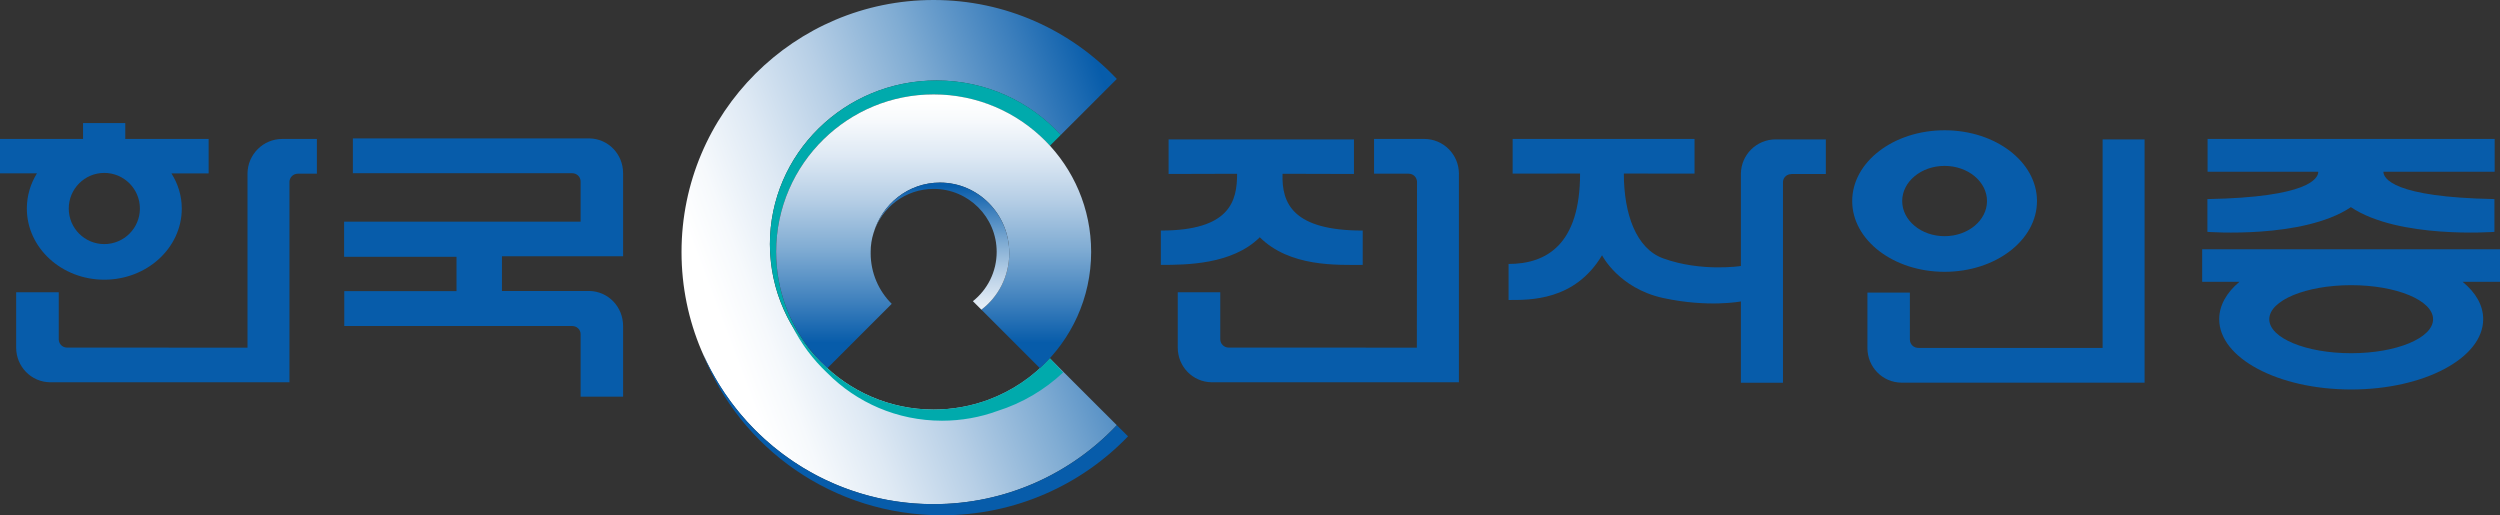
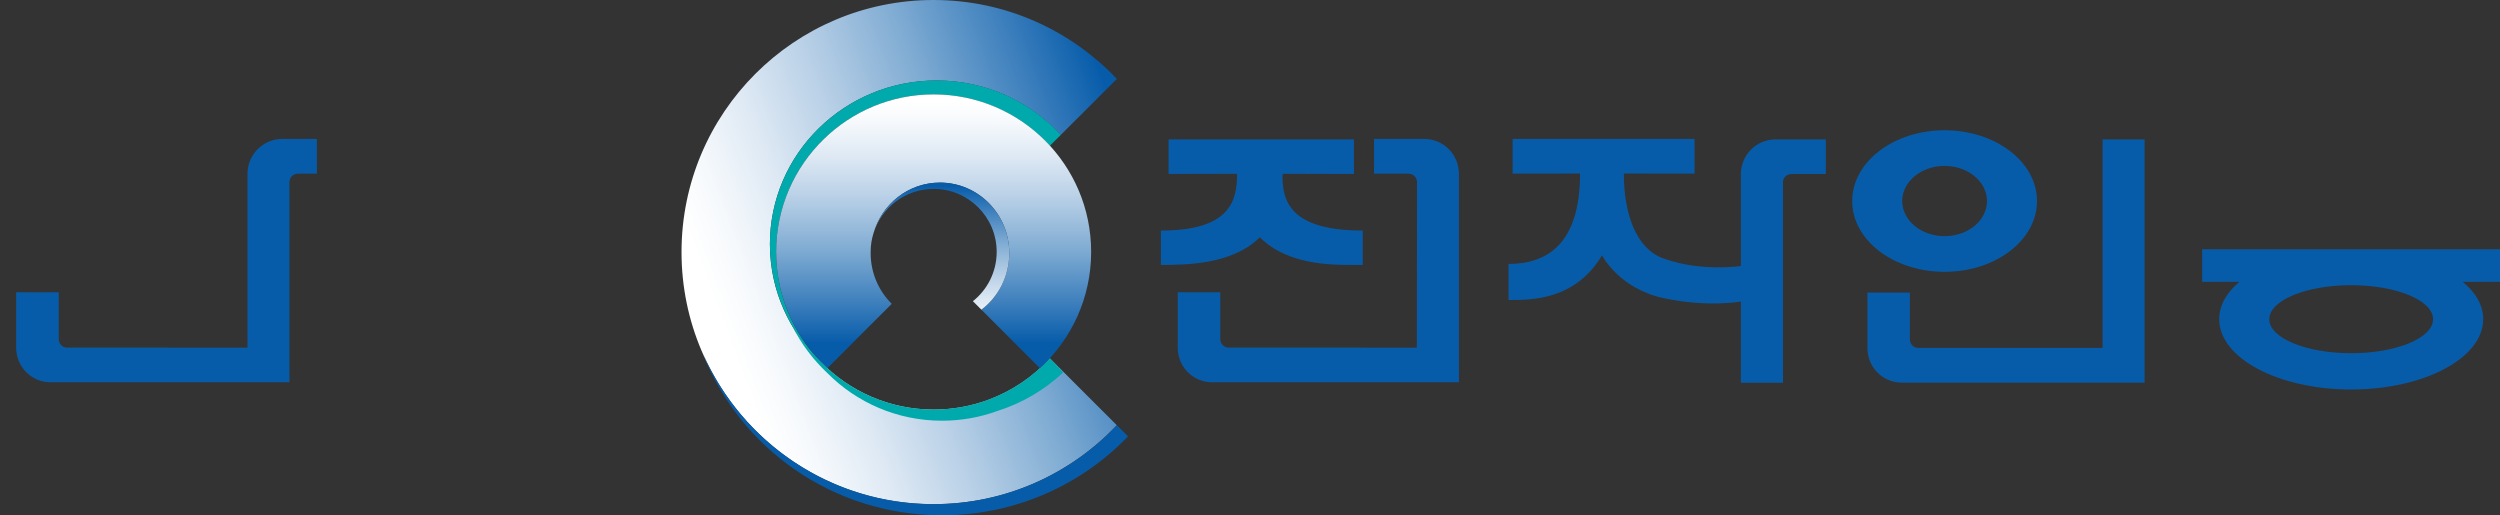
<svg xmlns="http://www.w3.org/2000/svg" version="1.1" id="레이어_1" x="0px" y="0px" width="283.464px" height="58.424px" viewBox="0 0 283.464 58.424" enable-background="new 0 0 283.464 58.424" xml:space="preserve">
  <rect x="0" y="0" width="283.464" height="58.424" fill="#333333" stroke="none" />
  <g>
    <linearGradient id="SVGID_1_" gradientUnits="userSpaceOnUse" x1="-54.765" y1="-741.749" x2="16.376" y2="-714.873" gradientTransform="matrix(0.661 0 0 -0.661 118.344 -452.757)">
      <stop offset="0" style="stop-color:#FFFFFF" />
      <stop offset="0.087" style="stop-color:#F6F9FC" />
      <stop offset="0.228" style="stop-color:#DEE9F4" />
      <stop offset="0.405" style="stop-color:#B7CFE6" />
      <stop offset="0.612" style="stop-color:#80ACD3" />
      <stop offset="0.841" style="stop-color:#3B7EBC" />
      <stop offset="1" style="stop-color:#075CAA" />
    </linearGradient>
    <path fill="url(#SVGID_1_)" d="M119.039,40.625c-1.909,2.092-4.308,3.722-7.014,4.722c-1.926,0.708-4.002,1.094-6.169,1.094   c-5.012,0-9.54-2.067-12.786-5.397c-3.561-3.373-5.777-8.11-5.777-13.354c0-10.255,8.458-18.564,18.892-18.564   c5.595,0,10.618,2.391,14.082,6.185l6.365-6.36C121.415,3.439,114.038,0,105.855,0C90.07,0,77.275,12.795,77.275,28.585   c0,15.78,12.795,28.581,28.581,28.581c8.183,0,15.559-3.442,20.776-8.953l-7.25-7.241L119.039,40.625z" />
    <g>
      <path fill="#075CAA" d="M126.631,48.213c-5.212,5.507-12.591,8.946-20.77,8.946c-11.677,0-21.719-7.006-26.15-17.042    c4.188,10.709,14.739,18.308,27.094,18.308c8.316,0,15.81-3.443,21.098-8.95L126.631,48.213z" />
      <path fill="#00AAAC" d="M106.196,9.118c-10.437,0-18.898,8.307-18.898,18.564c0,0.442,0.024,0.882,0.053,1.319l0,0    c0,0,0,0,0,0.006c0.026,0.345,0.062,0.692,0.105,1.035c0.003,0.024,0.009,0.044,0.009,0.064c0.044,0.334,0.1,0.663,0.157,0.989    c0.007,0.014,0.007,0.029,0.01,0.044c0.166,0.858,0.389,1.691,0.668,2.504c0.005,0.02,0.018,0.047,0.03,0.07    c0.099,0.291,0.208,0.581,0.323,0.863c0.017,0.041,0.034,0.076,0.049,0.114c0.115,0.277,0.235,0.549,0.363,0.821    c0.015,0.033,0.03,0.065,0.048,0.1c0.216,0.455,0.454,0.9,0.711,1.335c0,0,0,0,0,0.001v-0.001c0.886,1.51,1.983,2.888,3.252,4.093    c-3.137-3.217-5.072-7.616-5.072-12.463c0-9.866,7.997-17.863,17.856-17.863c5.228,0,9.918,2.243,13.183,5.816l1.232-1.227    C116.813,11.508,111.789,9.118,106.196,9.118z" />
      <path fill="#00AAAC" d="M120.548,42.23l-1.504-1.61c-1.906,2.09-4.308,3.722-7.012,4.718c-1.928,0.708-4,1.097-6.17,1.097    c-5.011,0-9.536-2.073-12.784-5.396c-1.269-1.204-2.365-2.579-3.252-4.091c0.998,2.013,2.355,3.824,3.992,5.359    c3.299,3.325,7.898,5.396,12.988,5.396c2.207,0,4.317-0.386,6.264-1.096C115.909,45.713,118.458,44.198,120.548,42.23z" />
      <linearGradient id="SVGID_2_" gradientUnits="userSpaceOnUse" x1="12.544" y1="-176.096" x2="12.537" y2="-176.096" gradientTransform="matrix(0.661 0 0 -0.661 118.344 -68.19)">
        <stop offset="0" style="stop-color:#E7E7E8" />
        <stop offset="0.165" style="stop-color:#DEDEDF" />
        <stop offset="0.433" style="stop-color:#C6C7C8" />
        <stop offset="0.768" style="stop-color:#9FA1A2" />
        <stop offset="1" style="stop-color:#808284" />
      </linearGradient>
      <path fill="url(#SVGID_2_)" d="M126.631,48.213c0,0,0-0.003,0.005-0.007" />
    </g>
    <linearGradient id="SVGID_3_" gradientUnits="userSpaceOnUse" x1="438.853" y1="-323.447" x2="480.369" y2="-323.447" gradientTransform="matrix(0 0.661 0.661 0 319.661 -278.65)">
      <stop offset="0" style="stop-color:#FFFFFF" />
      <stop offset="0.087" style="stop-color:#F6F9FC" />
      <stop offset="0.228" style="stop-color:#DEE9F4" />
      <stop offset="0.405" style="stop-color:#B7CFE6" />
      <stop offset="0.612" style="stop-color:#80ACD3" />
      <stop offset="0.841" style="stop-color:#3B7EBC" />
      <stop offset="1" style="stop-color:#075CAA" />
    </linearGradient>
    <path fill="url(#SVGID_3_)" d="M98.72,28.704c0-0.029,0.004-0.05,0.004-0.077c0-0.02-0.004-0.043-0.004-0.067   c0-0.739,0.112-1.454,0.326-2.132c0.959-3.311,3.967-5.724,7.53-5.724c4.342,0,7.86,3.577,7.86,7.997   c0,2.623-1.243,4.957-3.161,6.411l6.634,6.634c3.571-3.267,5.812-7.959,5.812-13.186c0-9.859-7.994-17.856-17.854-17.856   c-4.853-0.003-9.247,1.935-12.467,5.074c-3.328,3.242-5.396,7.77-5.396,12.782c0,2.17,0.387,4.245,1.094,6.17   c0.995,2.705,2.631,5.106,4.718,7.012l7.295-7.291C99.642,32.995,98.72,30.959,98.72,28.704z" />
    <linearGradient id="SVGID_4_" gradientUnits="userSpaceOnUse" x1="478.935" y1="-903.907" x2="453.454" y2="-903.907" gradientTransform="matrix(0 0.661 0.661 0 704.224 -278.65)">
      <stop offset="0" style="stop-color:#FFFFFF" />
      <stop offset="0.087" style="stop-color:#F6F9FC" />
      <stop offset="0.228" style="stop-color:#DEE9F4" />
      <stop offset="0.405" style="stop-color:#B7CFE6" />
      <stop offset="0.612" style="stop-color:#80ACD3" />
      <stop offset="0.841" style="stop-color:#3B7EBC" />
      <stop offset="1" style="stop-color:#075CAA" />
    </linearGradient>
    <path fill="url(#SVGID_4_)" d="M105.868,21.419c3.942,0,7.141,3.2,7.141,7.142c0,2.262-1.052,4.28-2.698,5.591l0.965,0.961   c1.917-1.454,3.161-3.789,3.161-6.411c0-4.419-3.519-7.997-7.86-7.997c-3.563,0-6.571,2.414-7.53,5.724   C99.947,23.522,102.658,21.419,105.868,21.419z" />
    <g>
      <path fill="#075CAA" d="M220.49,30.819c5.789,0,10.475-3.591,10.475-8.022c0-4.431-4.686-8.026-10.475-8.026    c-5.791,0-10.476,3.595-10.476,8.026C210.014,27.228,214.699,30.819,220.49,30.819z M220.49,18.81    c2.649,0,4.808,1.786,4.808,3.986c0,2.197-2.158,3.983-4.808,3.983c-2.655,0-4.808-1.786-4.808-3.983    C215.682,20.596,217.835,18.81,220.49,18.81z" />
      <path fill="#075CAA" d="M238.407,39.447H217.51c-0.534,0-0.957-0.418-0.957-0.944V33.18h-4.815v6.267    c0,2.158,1.687,3.909,3.84,3.94h27.587V15.804h-4.758V39.447L238.407,39.447z" />
-       <path fill="#075CAA" d="M3.044,23.649c0,4.45,3.937,8.064,8.779,8.064c4.853,0,8.788-3.614,8.788-8.064    c0-1.467-0.429-2.799-1.171-3.986h4.217v-3.909h-9.454v-1.801H9.416v1.801H0v3.898h4.189C3.457,20.834,3.044,22.198,3.044,23.649z     M11.823,19.606c2.229,0,4.039,1.808,4.039,4.043c0,2.223-1.809,4.028-4.039,4.028c-2.228,0-4.028-1.805-4.028-4.028    C7.795,21.414,9.595,19.606,11.823,19.606z" />
      <path fill="#075CAA" d="M28.064,19.663V39.42L7.598,39.412c-0.516,0-0.937-0.422-0.937-0.948v-5.326H1.833v6.274    c0,2.154,1.698,3.905,3.844,3.933H32.82V20.58c0.039-0.502,0.449-0.886,0.958-0.886c0,0,0.02,0,0.038,0h2.114v-3.94h-3.923    C29.842,15.754,28.09,17.501,28.064,19.663z" />
-       <path fill="#075CAA" d="M66.798,15.693H40.01v3.948h24.867c0.526,0,0.956,0.406,0.956,0.933v4.557H39.016v3.983H51.76v3.894    H39.035v3.958h25.842c0.526,0,0.956,0.403,0.956,0.918v7.096h4.816v-8.032c0-2.156-1.686-3.928-3.851-3.956h-9.884v-3.936h13.735    v-9.428C70.649,17.474,68.963,15.712,66.798,15.693z" />
      <path fill="#075CAA" d="M161.485,15.754h-5.688v3.94h3.887c0.012,0,0.031,0,0.038,0c0.507,0,0.91,0.385,0.948,0.886l-0.019,18.839    l-21.346-0.008c-0.515,0-0.944-0.422-0.944-0.948v-5.326h-4.82v6.274c0,2.154,1.69,3.905,3.844,3.933h28.035V19.663    C165.402,17.501,163.651,15.754,161.485,15.754z" />
      <path fill="#075CAA" d="M142.819,26.883c3.428,3.413,8.771,3.152,11.693,3.152v-3.893c-7.88,0-9.208-3.045-9.089-6.439    l8.097,0.022v-3.92h-21.018v3.92l7.768-0.022c0,3.067-0.767,6.439-8.646,6.439v3.893c2.913,0,8.085-0.039,11.196-3.11V26.883    L142.819,26.883z" />
      <path fill="#075CAA" d="M197.393,19.705v10.456c0,0-4.497,0.704-8.828-0.871c-3.053-1.114-4.444-5.034-4.444-9.611l8.015,0.004    v-3.928h-20.624v3.928l7.646-0.004c0,8.041-3.795,10.249-8.107,10.249v4.086c2.373,0,7.5,0.126,10.599-5.069l-0.007,0.008    l0.007-0.008c0,0,1.875,3.732,6.917,4.843c5.114,1.114,8.827,0.391,8.827,0.391v9.219h4.771v-22.77    c0.019-0.499,0.429-0.883,0.936-0.883c0.02,0,0.026-0.011,0.026-0.011h3.898v-3.928h-5.688    C199.17,15.804,197.411,17.54,197.393,19.705z" />
-       <path fill="#075CAA" d="M266.526,23.511l0.009-0.039c5.398,3.651,16.296,2.817,16.296,2.817v-3.717    c-11.508-0.21-12.587-2.354-12.587-3.103h12.614V15.75h-32.551v3.721h12.553c0,0.749-1.056,2.893-12.572,3.103v3.717    C250.289,26.29,261.109,27.116,266.526,23.511z" />
      <path fill="#075CAA" d="M283.464,28.261h-33.769v3.69h4.17h0.057c-1.473,1.229-2.296,2.68-2.296,4.247    c0,4.4,6.69,7.964,14.966,7.964c8.262,0,14.965-3.564,14.965-7.964c0-1.594-0.834-3.011-2.335-4.247h4.242V28.261z M266.592,40.05    c-5.127,0-9.289-1.721-9.289-3.852c0-2.139,4.162-3.864,9.289-3.864c5.122,0,9.284,1.725,9.284,3.864    C275.876,38.329,271.714,40.05,266.592,40.05z" />
    </g>
  </g>
</svg>